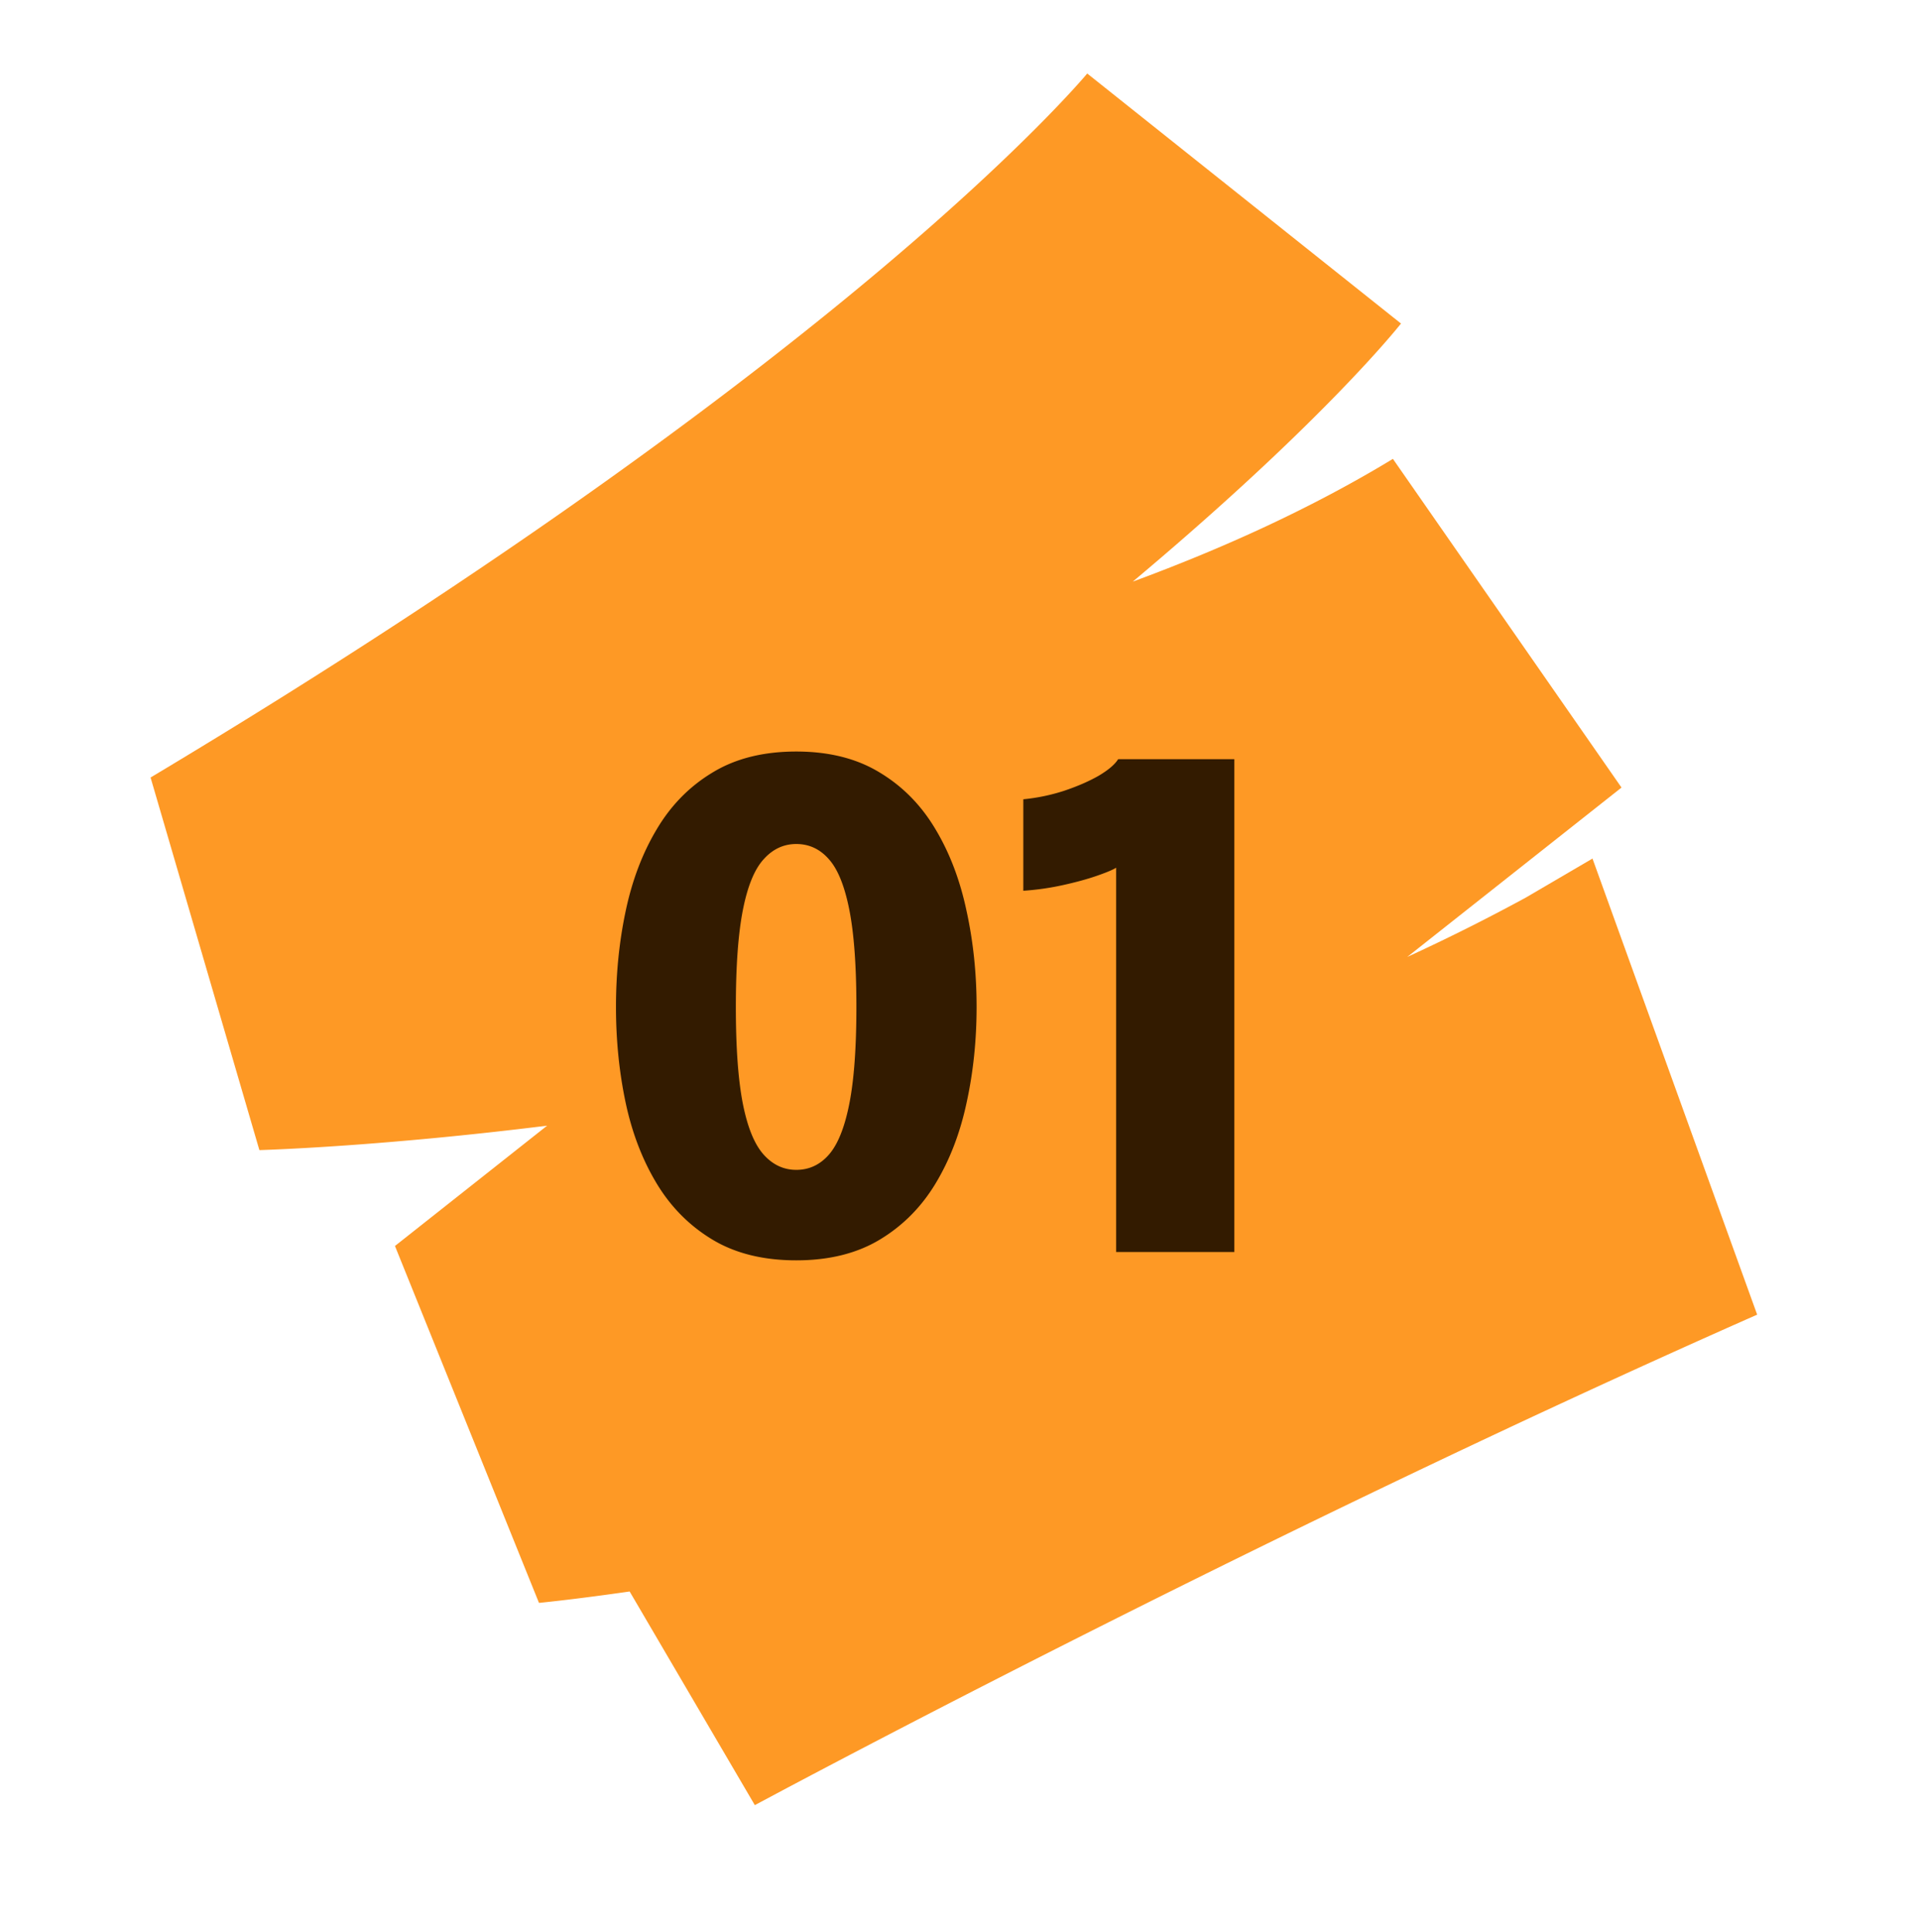
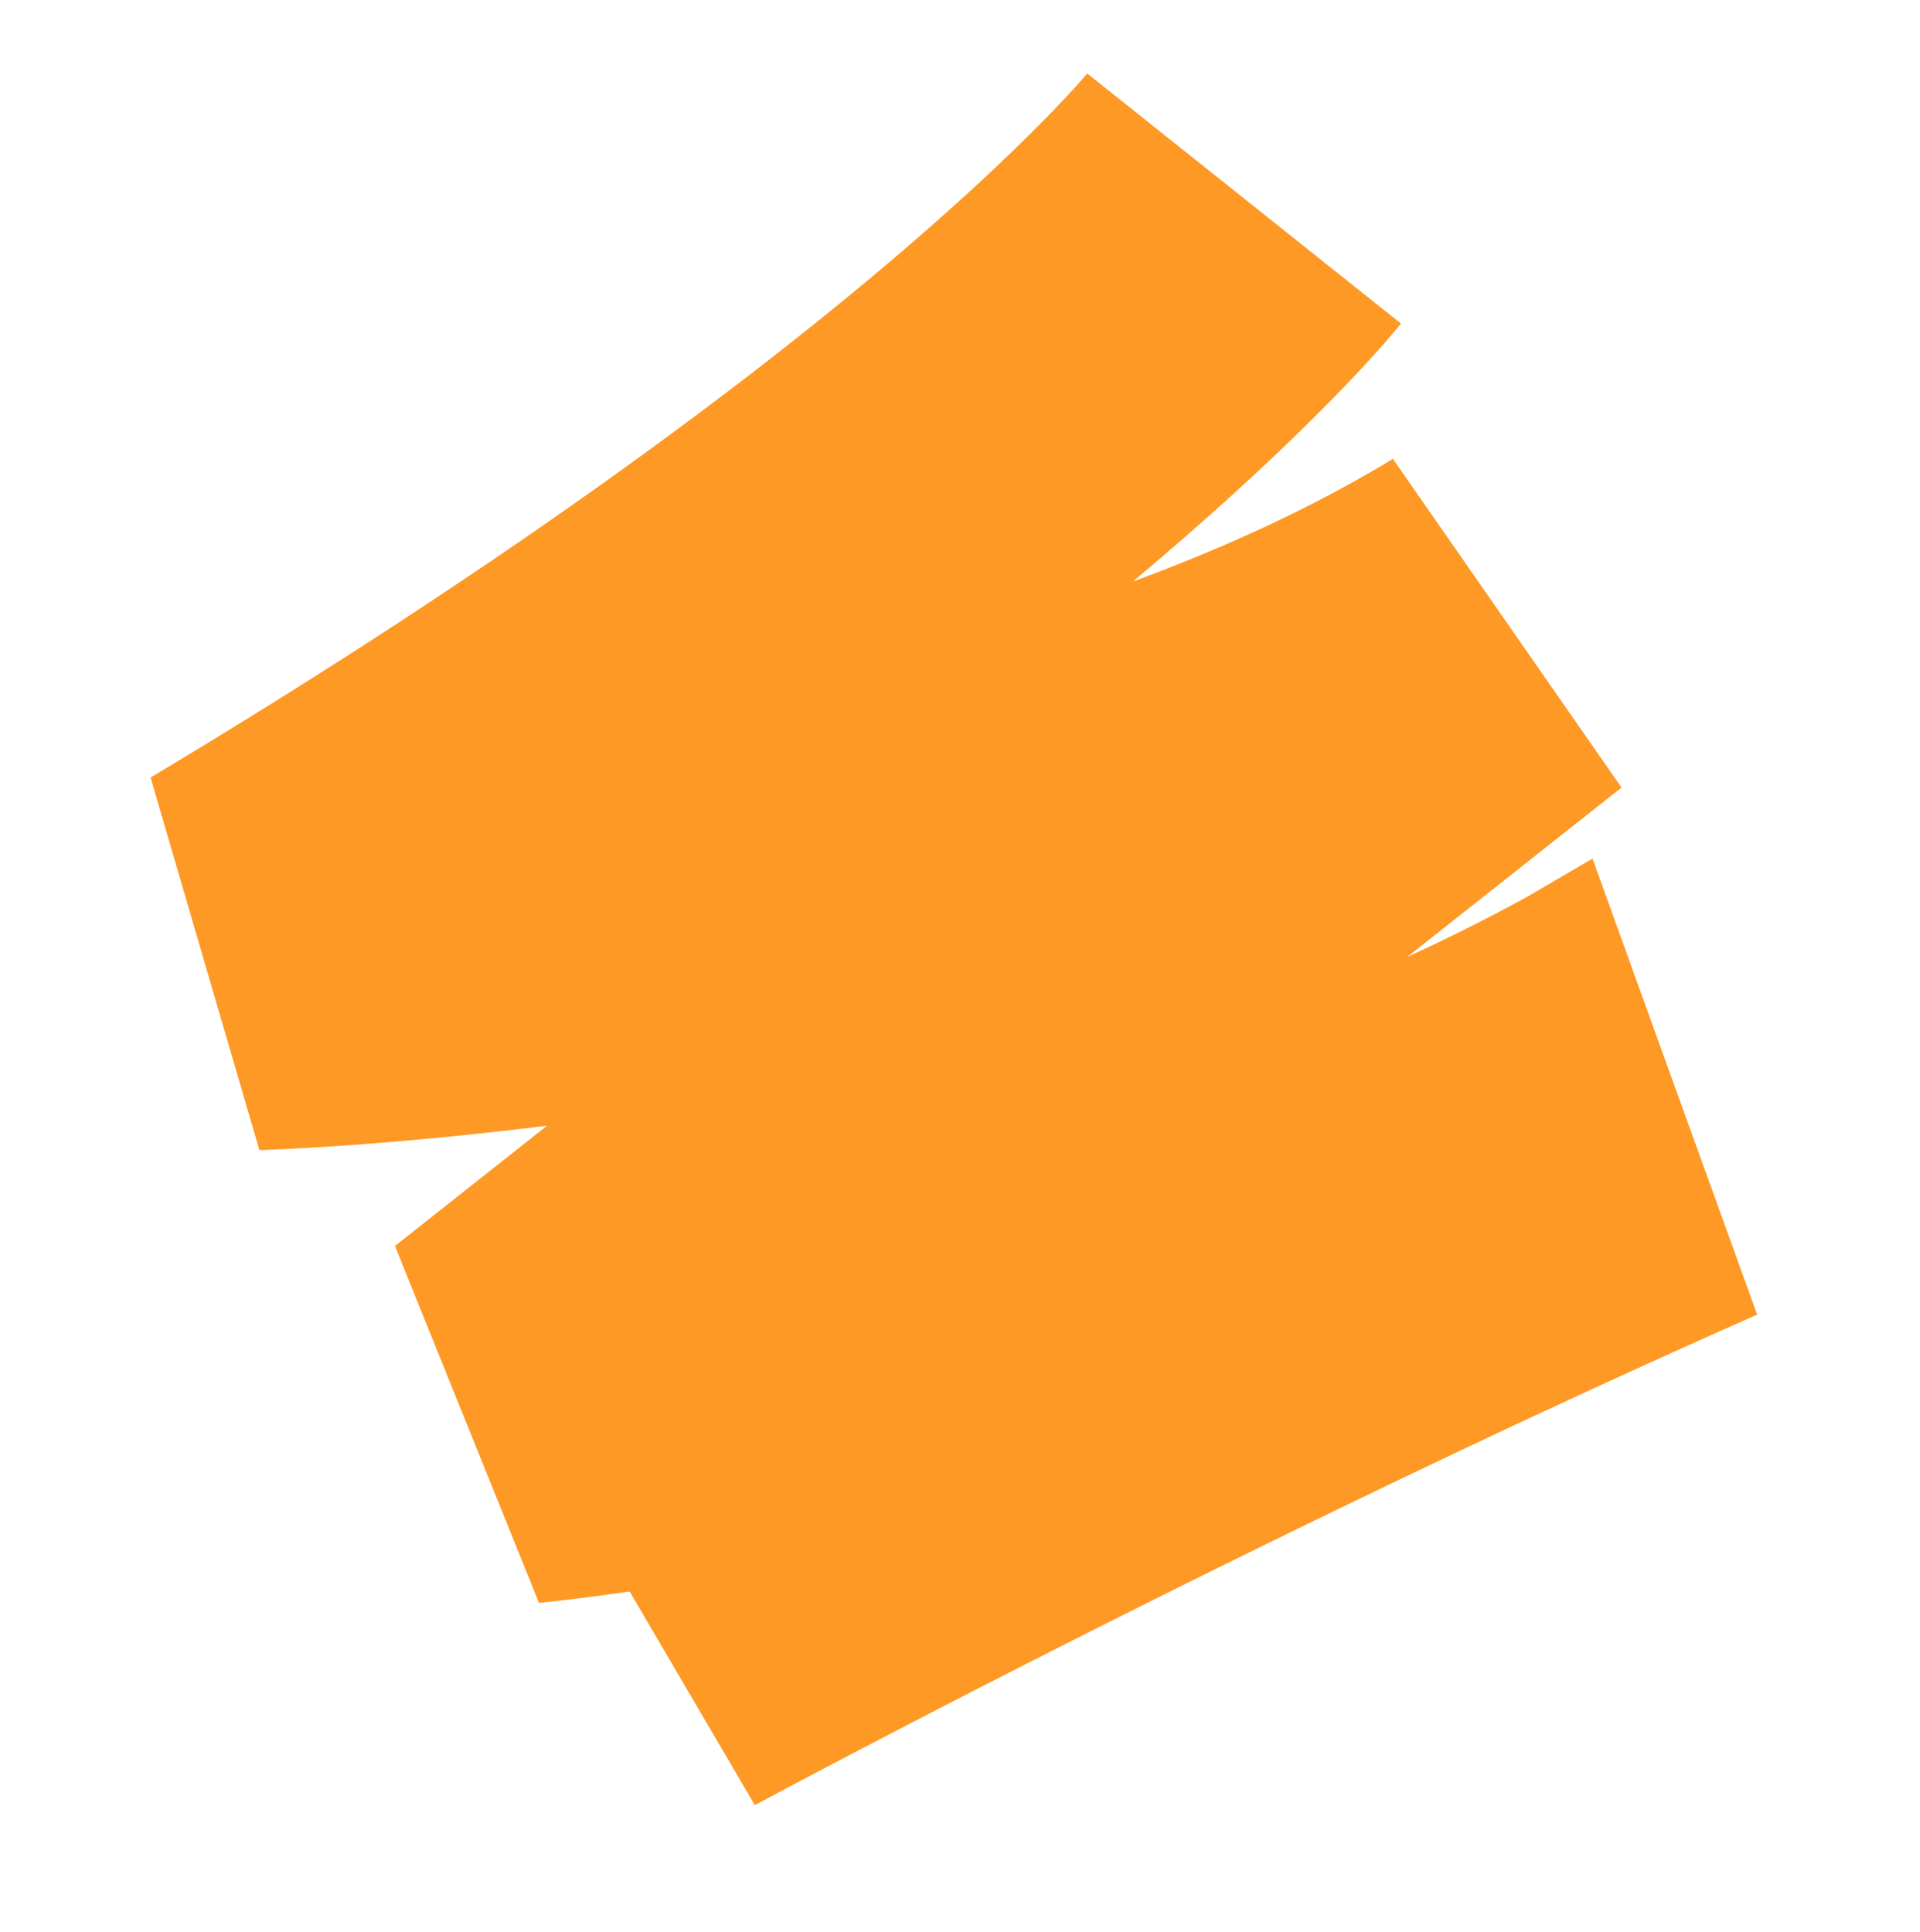
<svg xmlns="http://www.w3.org/2000/svg" width="161" height="162" fill="none">
-   <path fill="#FE9925" d="m135.97 66.05-17.963 14.204a164 164 0 0 0 9.944-4.98l5.586-3.269 3.655 10.13 7.945 22.006 2.209 6.114c-42.81 18.916-84.05 41.137-84.05 41.137l-10.498-17.919c-4.39.631-7.104.908-7.602.956l-12.077-29.933 12.76-10.09c-13.704 1.706-23.115 2.019-24.128 2.05l-9.125-31.249C43.22 46.903 62.97 31.795 74.153 22.344 85.695 12.59 90.72 6.703 91.203 6.126l-.03.042 26.307 20.967c-.62.779-6.458 7.944-20.192 19.695a382 382 0 0 1-2.297 1.948c7.68-2.83 15.114-6.225 21.81-10.294z" />
-   <path fill="#331B00" d="M66.772 105.7q-4.144 0-7.028-1.736t-4.676-4.704q-1.793-2.968-2.604-6.776-.812-3.836-.812-8.036t.812-8.036q.812-3.864 2.604-6.86 1.792-3.024 4.676-4.76 2.884-1.764 7.028-1.764 4.116 0 7 1.764 2.884 1.736 4.676 4.76 1.793 2.996 2.604 6.86.84 3.836.84 8.036t-.84 8.036q-.812 3.808-2.604 6.776t-4.676 4.704-7 1.736m0-7.588q1.624 0 2.744-1.288t1.708-4.284.588-8.092q0-5.124-.588-8.12t-1.708-4.256q-1.12-1.288-2.744-1.288-1.596 0-2.744 1.288-1.148 1.26-1.736 4.256t-.588 8.12.588 8.12q.588 2.968 1.736 4.256t2.744 1.288m36.733-34.44V105h-9.912V72.772q-.391.252-1.596.672-1.204.42-2.856.784a22 22 0 0 1-3.332.476v-7.672a16 16 0 0 0 3.388-.7q1.68-.56 2.912-1.26 1.232-.728 1.652-1.4z" />
+   <path fill="#FE9925" d="m135.97 66.05-17.963 14.204a164 164 0 0 0 9.944-4.98l5.586-3.269 3.655 10.13 7.945 22.006 2.209 6.114c-42.81 18.916-84.05 41.137-84.05 41.137l-10.498-17.919c-4.39.631-7.104.908-7.602.956l-12.077-29.933 12.76-10.09c-13.704 1.706-23.115 2.019-24.128 2.05l-9.125-31.249C43.22 46.903 62.97 31.795 74.153 22.344 85.695 12.59 90.72 6.703 91.203 6.126l-.03.042 26.307 20.967c-.62.779-6.458 7.944-20.192 19.695a382 382 0 0 1-2.297 1.948c7.68-2.83 15.114-6.225 21.81-10.294" />
</svg>